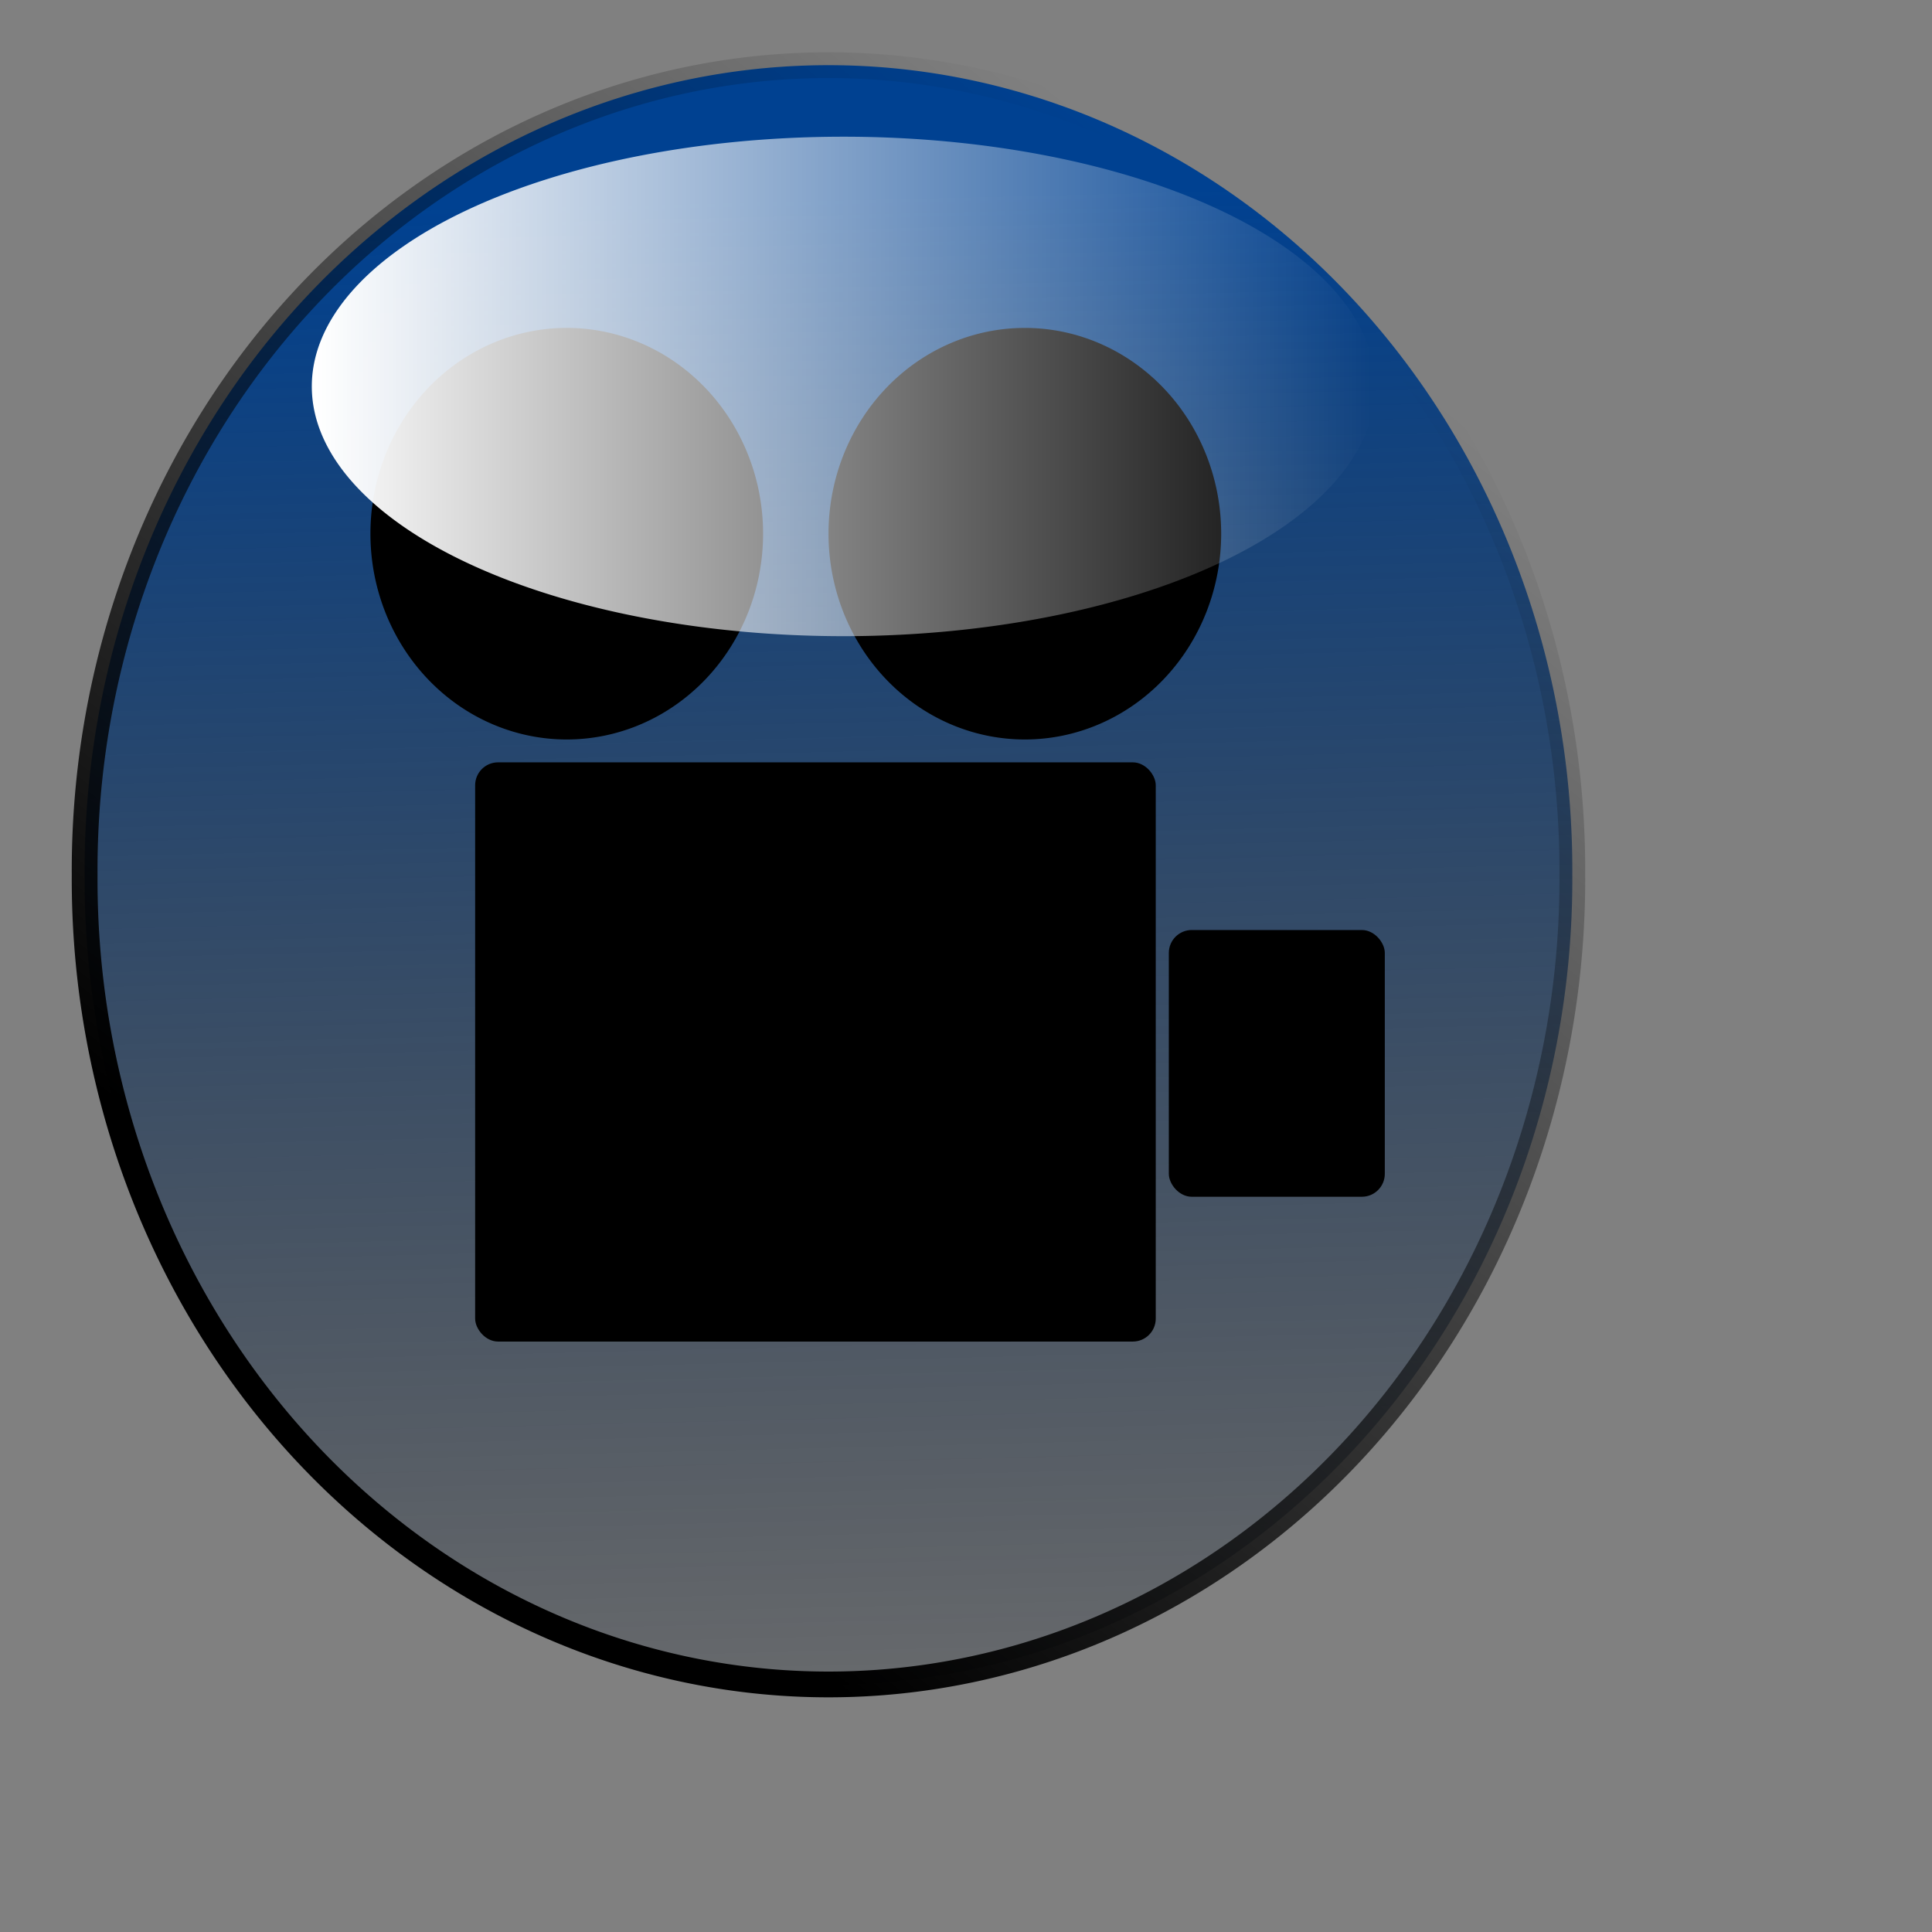
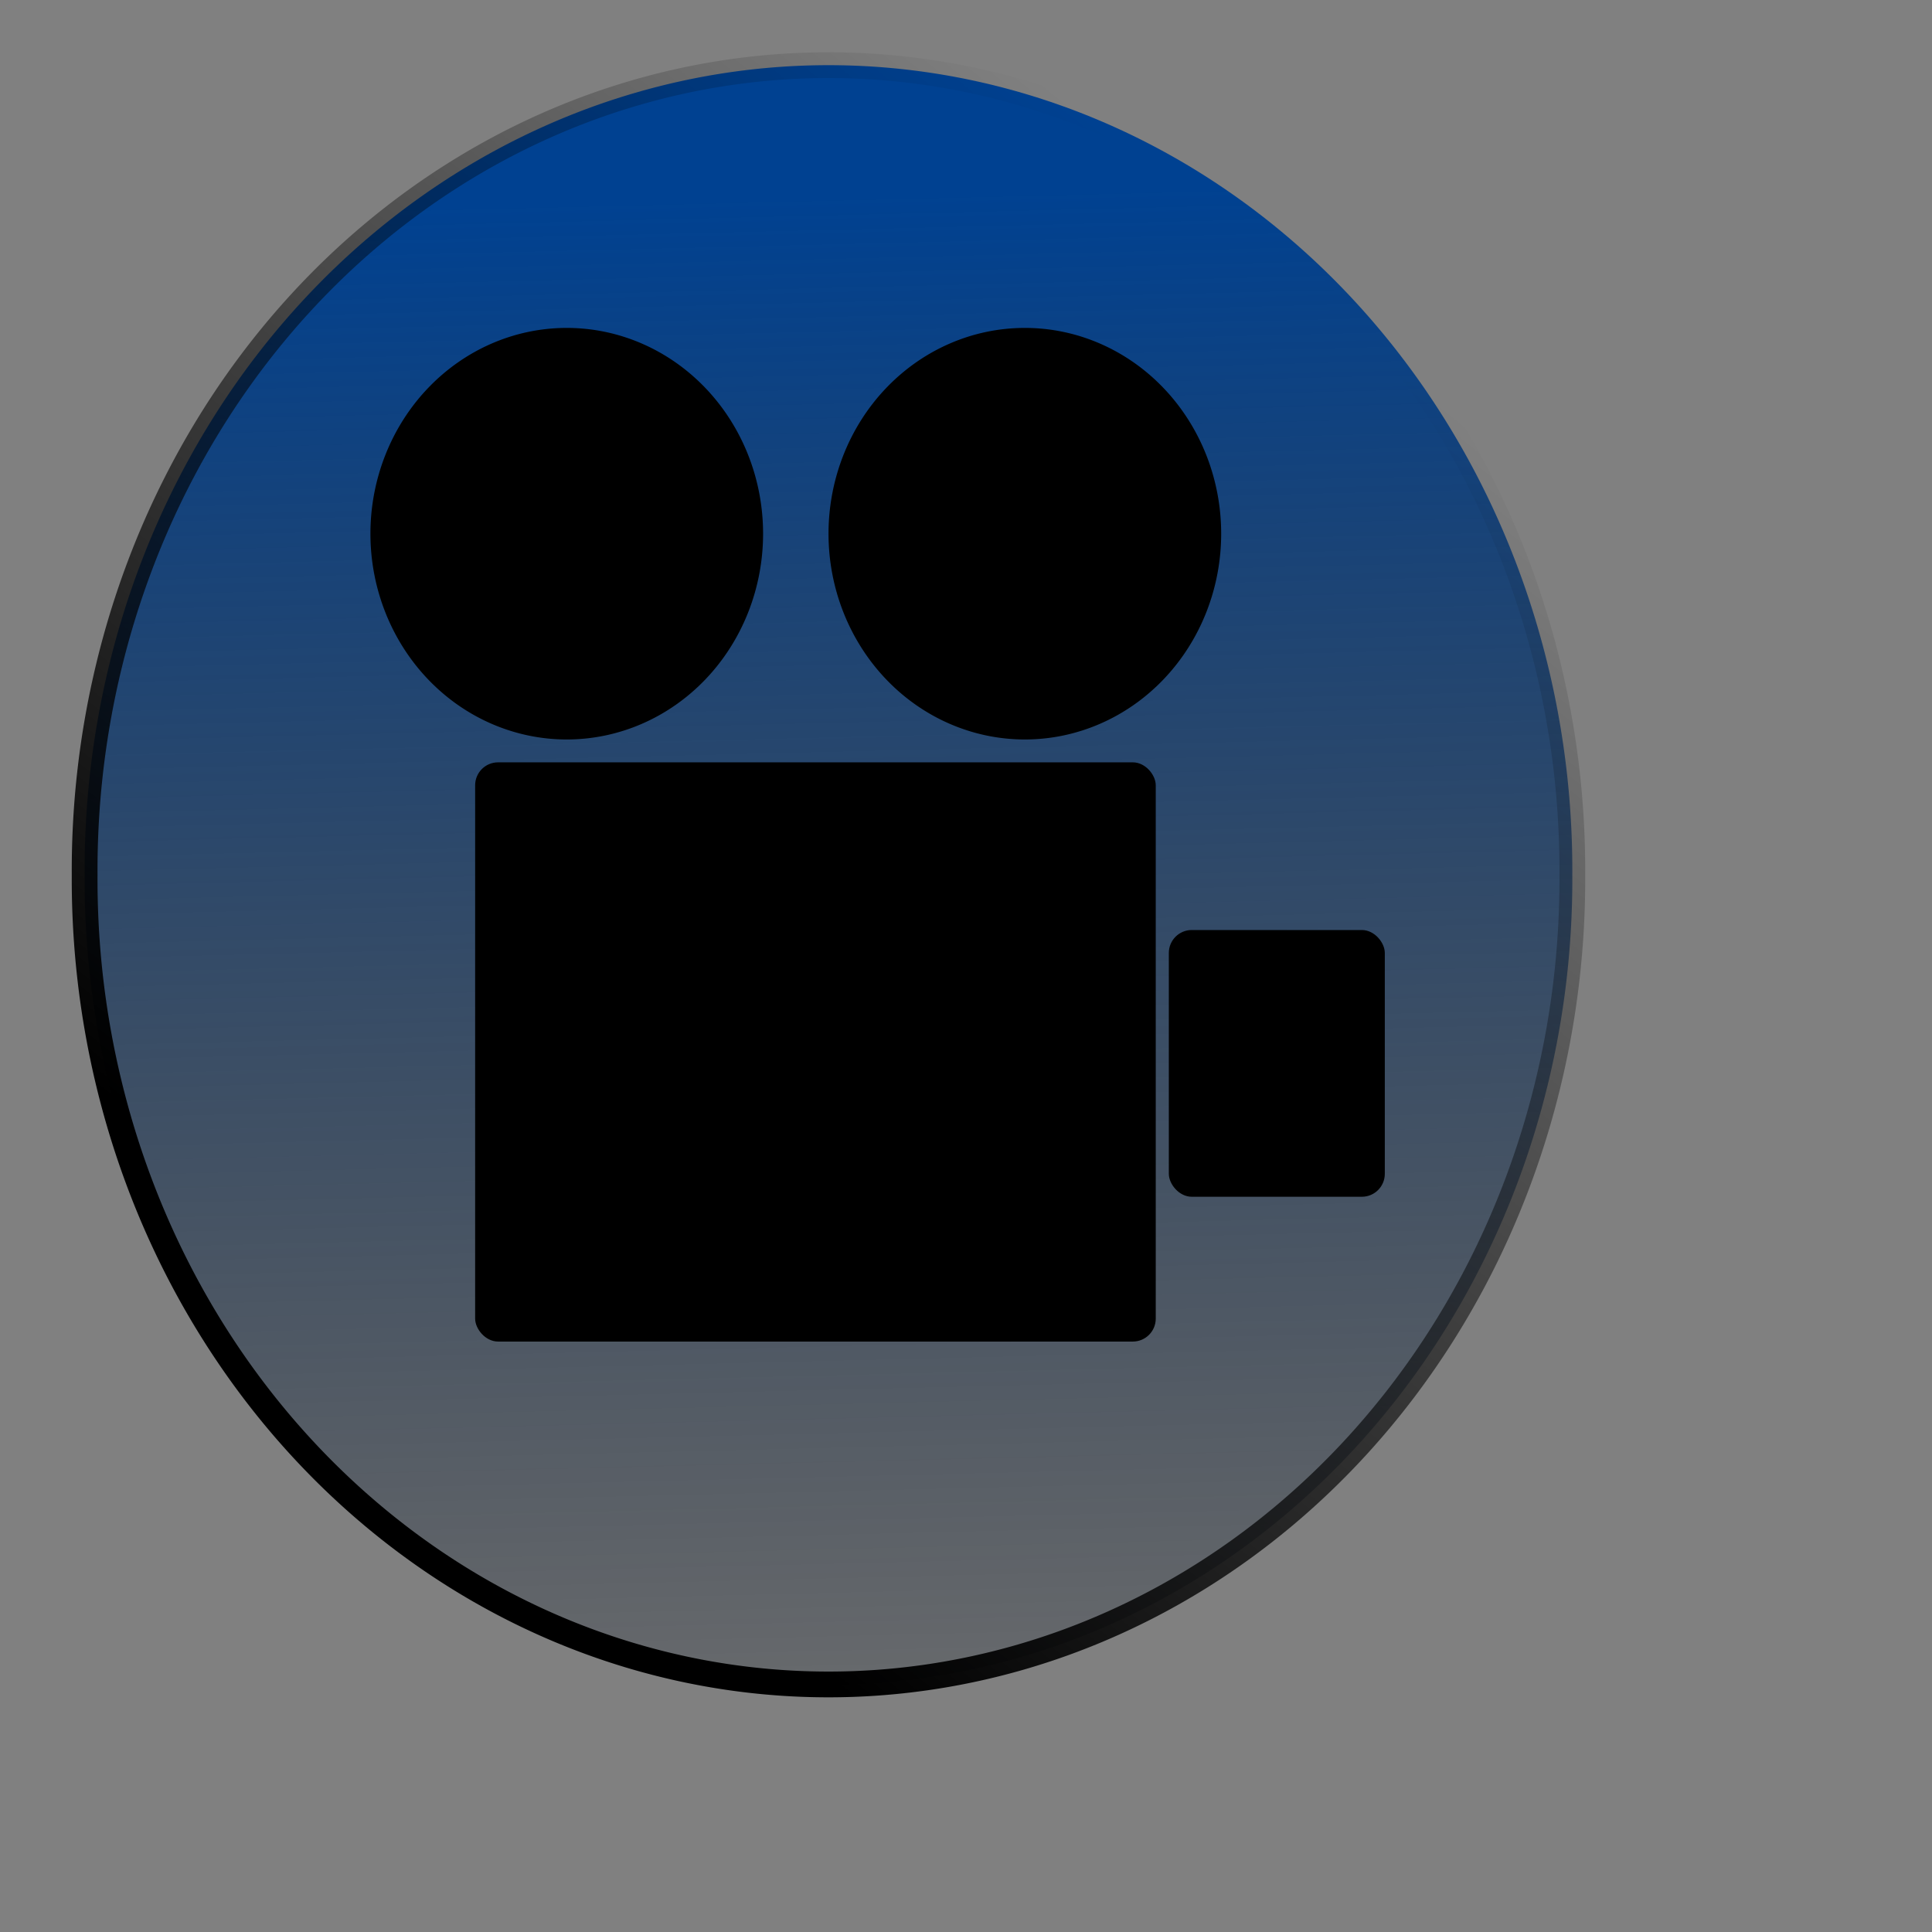
<svg xmlns="http://www.w3.org/2000/svg" xmlns:xlink="http://www.w3.org/1999/xlink" width="75" height="75">
  <rect width="100%" height="100%" fill="#808080" stroke="none" />
  <defs>
    <linearGradient id="linearGradient2162">
      <stop stop-color="#000000" id="stop2164" offset="0" />
      <stop stop-color="#000000" stop-opacity="0" id="stop2166" offset="1" />
    </linearGradient>
    <linearGradient y2="0.123" x2="0.79" y1="0.824" x1="0.273" id="linearGradient3219" xlink:href="#linearGradient2162" />
    <linearGradient id="linearGradient3141">
      <stop stop-color="#004191" id="stop3143" offset="0" />
      <stop stop-color="#000000" stop-opacity="0" id="stop3145" offset="1" />
    </linearGradient>
    <linearGradient y2="1.218" x2="0.448" y1="0.087" x1="0.423" id="linearGradient3217" xlink:href="#linearGradient3141" />
    <linearGradient id="linearGradient3155">
      <stop stop-color="#ffffff" id="stop3157" offset="0" />
      <stop stop-color="#ffffff" stop-opacity="0" id="stop3159" offset="1" />
    </linearGradient>
    <linearGradient y2="0.5" x2="1" y1="0.5" x1="0" id="linearGradient3221" xlink:href="#linearGradient3155" />
  </defs>
  <g>
    <title>Layer 1</title>
    <path fill="url(#linearGradient3217)" stroke="url(#linearGradient3219)" d="m61.037,33.96a28.876,31.246 0 1 1 -57.751,0a28.876,31.246 0 1 1 57.751,0z" id="path3201" />
    <g id="g3233">
      <rect fill="#000000" id="rect3223" width="26.421" height="22.485" x="18.445" y="29.594" ry="0.89" />
-       <path fill="#000000" id="path3227" d="m47.406,20.718a7.621,7.988 0 1 1 -15.243,0a7.621,7.988 0 1 1 15.243,0z" />
+       <path fill="#000000" id="path3227" d="m47.406,20.718a7.621,7.988 0 1 1 -15.243,0a7.621,7.988 0 1 1 15.243,0" />
      <path fill="#000000" id="path3229" d="m29.623,20.718a7.621,7.988 0 1 1 -15.243,0a7.621,7.988 0 1 1 15.243,0z" />
      <rect fill="#000000" id="rect3231" width="8.384" height="10.355" x="45.374" y="36.103" ry="0.89" />
    </g>
-     <path fill="url(#linearGradient3221)" d="m32.877,24.696a0.132,0.062 0 1 1 -0.265,-19.389a0.132,0.062 0 1 1 0.265,19.389z" id="path3215" />
  </g>
</svg>